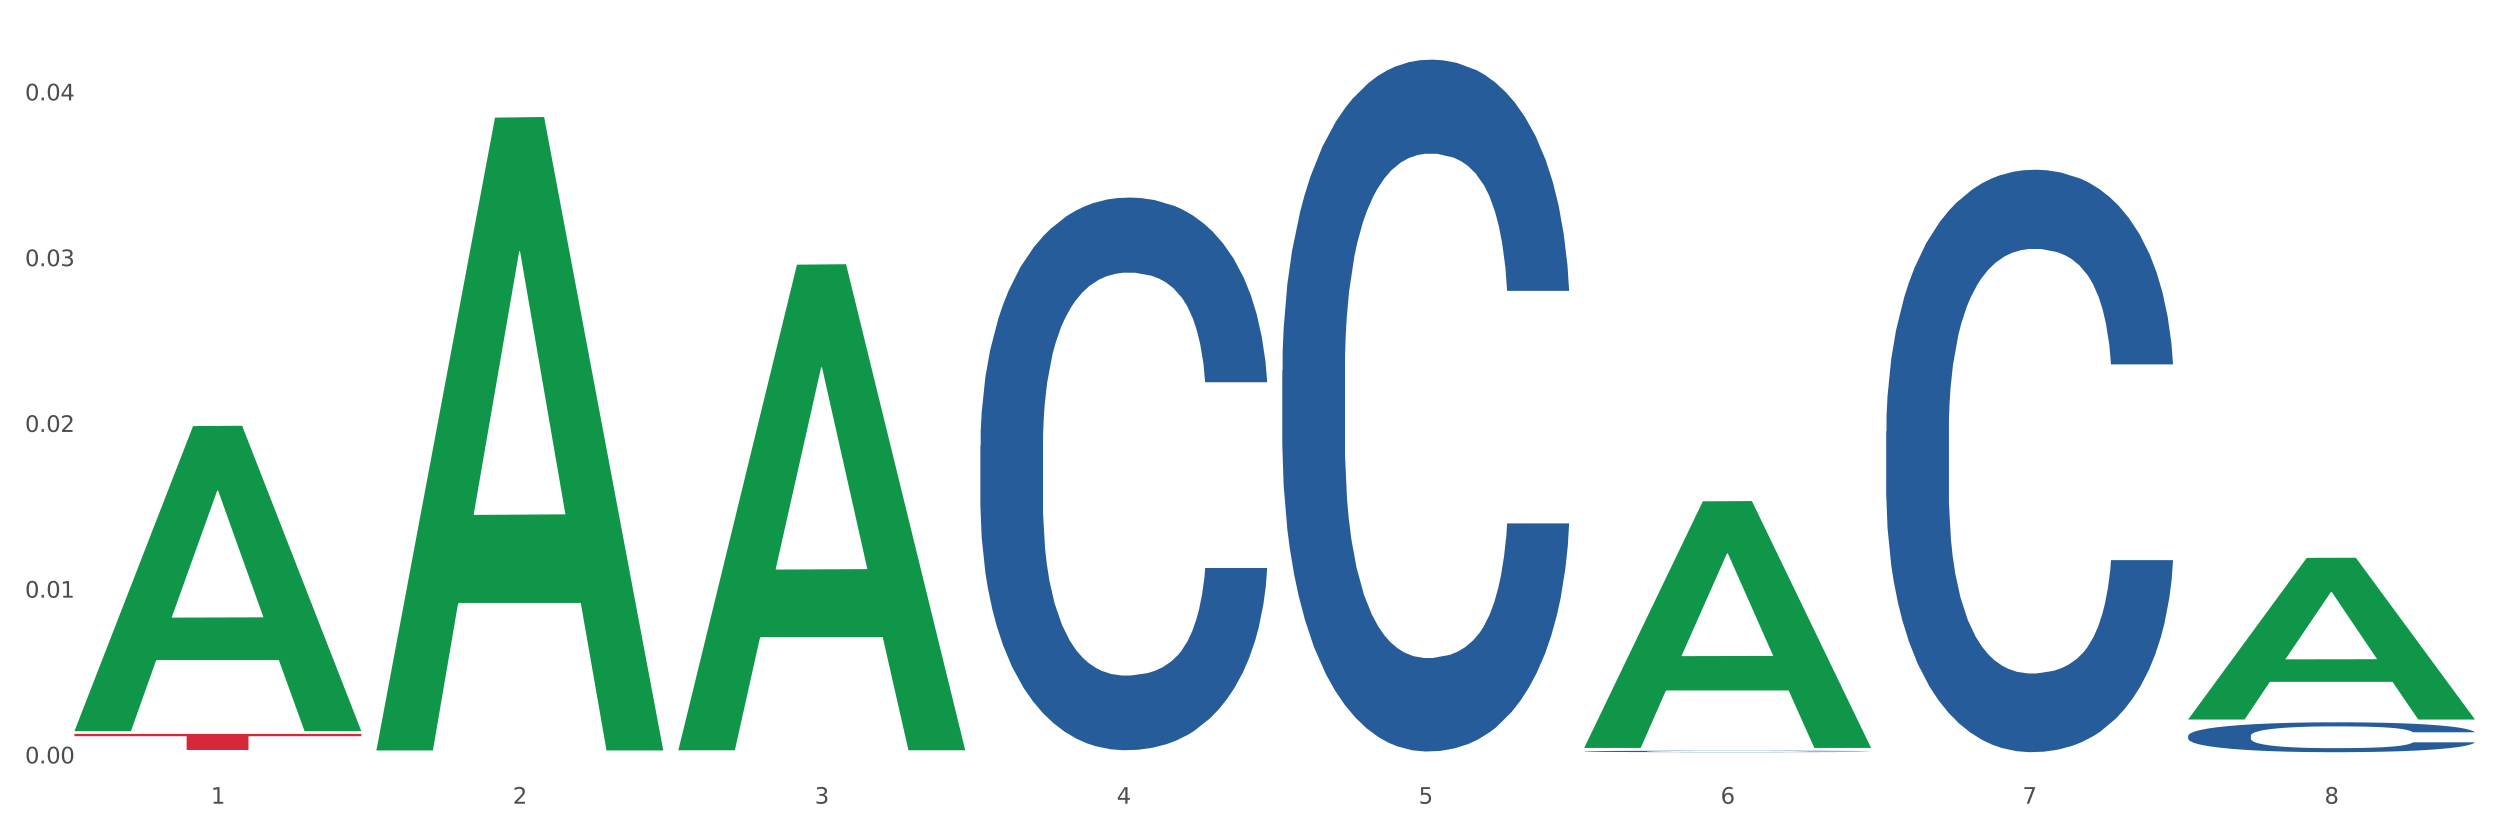
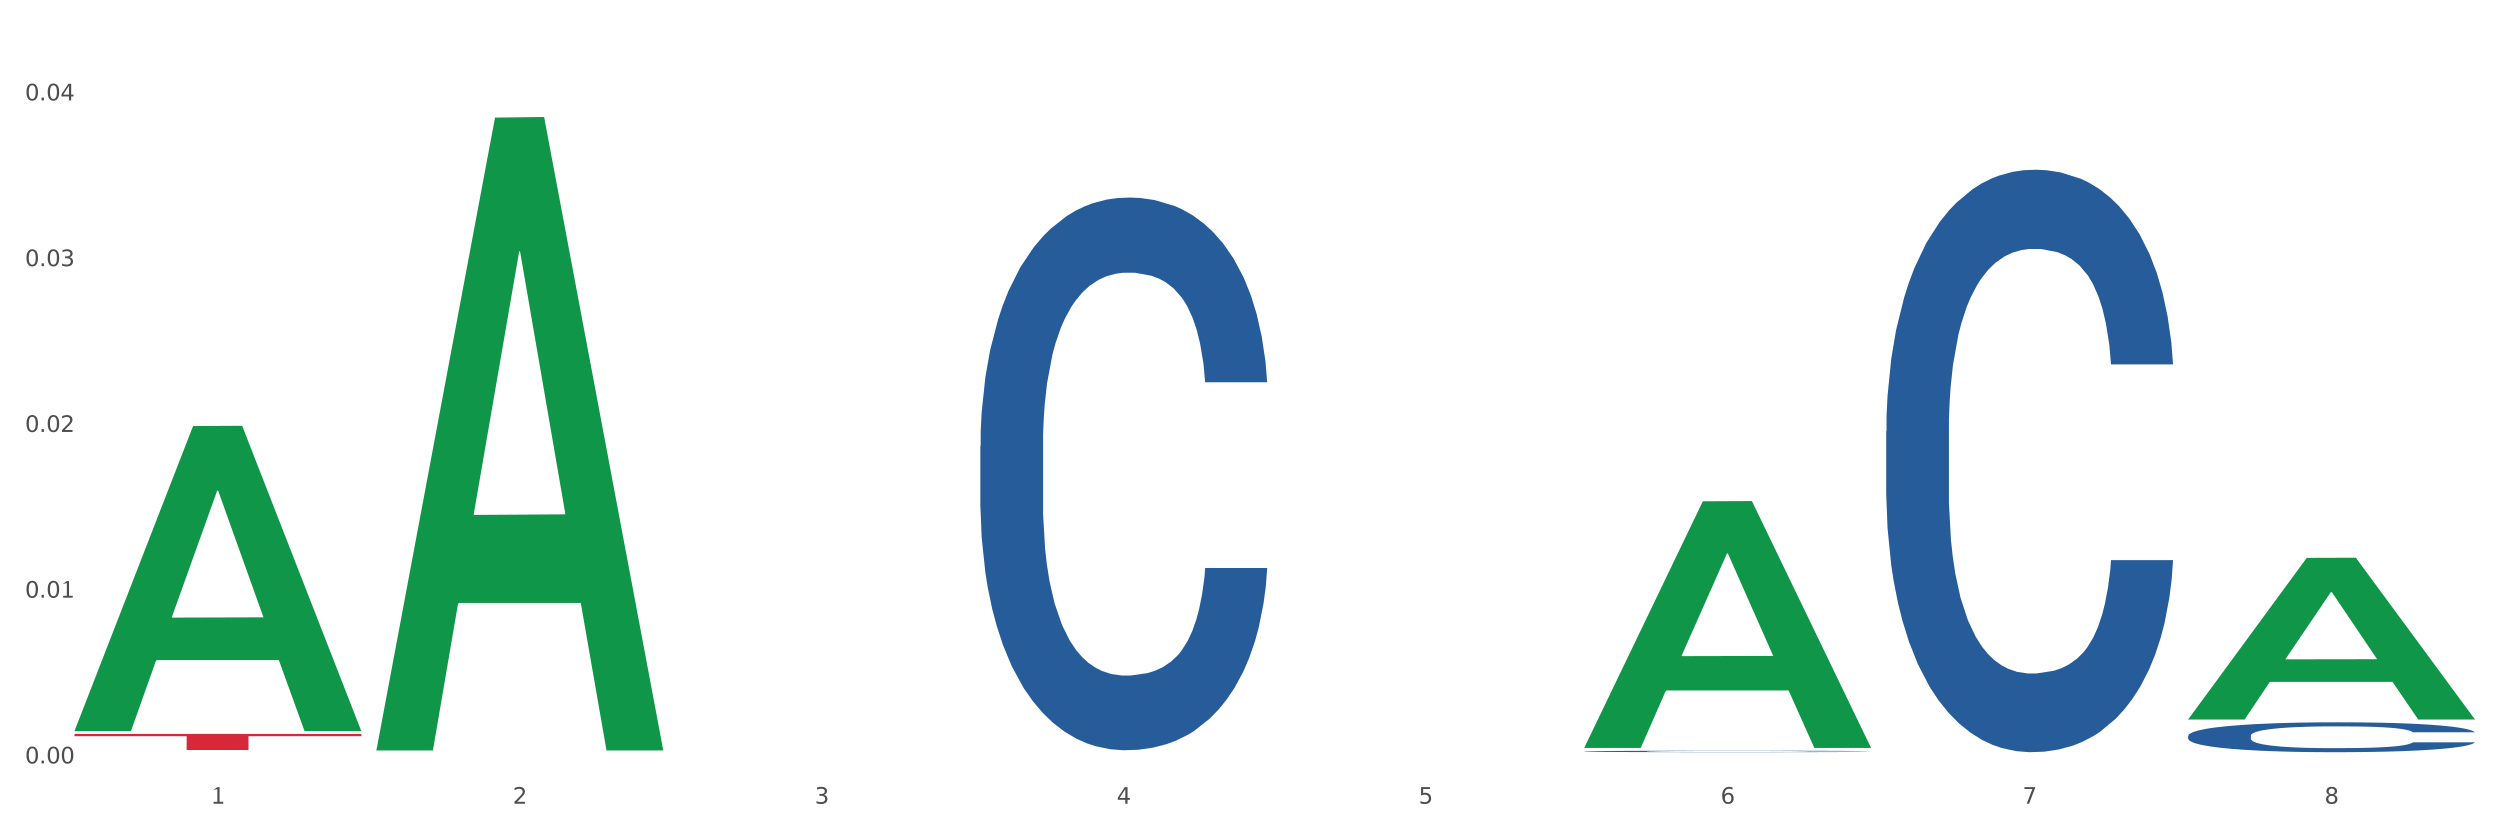
<svg xmlns="http://www.w3.org/2000/svg" xmlns:xlink="http://www.w3.org/1999/xlink" width="1080pt" height="360pt" viewBox="0 0 1080 360" version="1.1">
  <rect x="0" y="0" width="1080" height="360" fill="#333333" stroke="none" />
  <defs>
    <style type="text/css">*{stroke-linejoin: round; stroke-linecap: butt}</style>
  </defs>
  <g id="figure_1">
    <g id="patch_1">
      <path d="M 0 360  L 1080 360  L 1080 0  L 0 0  z " style="fill: #ffffff; stroke: #ffffff; stroke-linejoin: miter" />
    </g>
    <g id="axes_1">
      <g id="matplotlib.axis_1">
        <g id="xtick_1">
          <g id="text_1">
            <g style="fill: #4d4d4d" transform="translate(91.082 347.204) scale(0.096 -0.096)">
              <defs>
-                 <path id="DejaVuSans-31" d="M 794 531  L 1825 531  L 1825 4091  L 703 3866  L 703 4441  L 1819 4666  L 2450 4666  L 2450 531  L 3481 531  L 3481 0  L 794 0  L 794 531  z " transform="scale(0.016)" />
+                 <path id="DejaVuSans-31" d="M 794 531  L 1825 531  L 1825 4091  L 703 3866  L 1819 4666  L 2450 4666  L 2450 531  L 3481 531  L 3481 0  L 794 0  L 794 531  z " transform="scale(0.016)" />
              </defs>
              <use xlink:href="#DejaVuSans-31" />
            </g>
          </g>
        </g>
        <g id="xtick_2">
          <g id="text_2">
            <g style="fill: #4d4d4d" transform="translate(221.525 347.204) scale(0.096 -0.096)">
              <defs>
                <path id="DejaVuSans-32" d="M 1228 531  L 3431 531  L 3431 0  L 469 0  L 469 531  Q 828 903 1448 1529  Q 2069 2156 2228 2338  Q 2531 2678 2651 2914  Q 2772 3150 2772 3378  Q 2772 3750 2511 3984  Q 2250 4219 1831 4219  Q 1534 4219 1204 4116  Q 875 4013 500 3803  L 500 4441  Q 881 4594 1212 4672  Q 1544 4750 1819 4750  Q 2544 4750 2975 4387  Q 3406 4025 3406 3419  Q 3406 3131 3298 2873  Q 3191 2616 2906 2266  Q 2828 2175 2409 1742  Q 1991 1309 1228 531  z " transform="scale(0.016)" />
              </defs>
              <use xlink:href="#DejaVuSans-32" />
            </g>
          </g>
        </g>
        <g id="xtick_3">
          <g id="text_3">
            <g style="fill: #4d4d4d" transform="translate(351.968 347.204) scale(0.096 -0.096)">
              <defs>
                <path id="DejaVuSans-33" d="M 2597 2516  Q 3050 2419 3304 2112  Q 3559 1806 3559 1356  Q 3559 666 3084 287  Q 2609 -91 1734 -91  Q 1441 -91 1130 -33  Q 819 25 488 141  L 488 750  Q 750 597 1062 519  Q 1375 441 1716 441  Q 2309 441 2620 675  Q 2931 909 2931 1356  Q 2931 1769 2642 2001  Q 2353 2234 1838 2234  L 1294 2234  L 1294 2753  L 1863 2753  Q 2328 2753 2575 2939  Q 2822 3125 2822 3475  Q 2822 3834 2567 4026  Q 2313 4219 1838 4219  Q 1578 4219 1281 4162  Q 984 4106 628 3988  L 628 4550  Q 988 4650 1302 4700  Q 1616 4750 1894 4750  Q 2613 4750 3031 4423  Q 3450 4097 3450 3541  Q 3450 3153 3228 2886  Q 3006 2619 2597 2516  z " transform="scale(0.016)" />
              </defs>
              <use xlink:href="#DejaVuSans-33" />
            </g>
          </g>
        </g>
        <g id="xtick_4">
          <g id="text_4">
            <g style="fill: #4d4d4d" transform="translate(482.412 347.204) scale(0.096 -0.096)">
              <defs>
                <path id="DejaVuSans-34" d="M 2419 4116  L 825 1625  L 2419 1625  L 2419 4116  z M 2253 4666  L 3047 4666  L 3047 1625  L 3713 1625  L 3713 1100  L 3047 1100  L 3047 0  L 2419 0  L 2419 1100  L 313 1100  L 313 1709  L 2253 4666  z " transform="scale(0.016)" />
              </defs>
              <use xlink:href="#DejaVuSans-34" />
            </g>
          </g>
        </g>
        <g id="xtick_5">
          <g id="text_5">
            <g style="fill: #4d4d4d" transform="translate(612.855 347.204) scale(0.096 -0.096)">
              <defs>
                <path id="DejaVuSans-35" d="M 691 4666  L 3169 4666  L 3169 4134  L 1269 4134  L 1269 2991  Q 1406 3038 1543 3061  Q 1681 3084 1819 3084  Q 2600 3084 3056 2656  Q 3513 2228 3513 1497  Q 3513 744 3044 326  Q 2575 -91 1722 -91  Q 1428 -91 1123 -41  Q 819 9 494 109  L 494 744  Q 775 591 1075 516  Q 1375 441 1709 441  Q 2250 441 2565 725  Q 2881 1009 2881 1497  Q 2881 1984 2565 2268  Q 2250 2553 1709 2553  Q 1456 2553 1204 2497  Q 953 2441 691 2322  L 691 4666  z " transform="scale(0.016)" />
              </defs>
              <use xlink:href="#DejaVuSans-35" />
            </g>
          </g>
        </g>
        <g id="xtick_6">
          <g id="text_6">
            <g style="fill: #4d4d4d" transform="translate(743.299 347.204) scale(0.096 -0.096)">
              <defs>
                <path id="DejaVuSans-36" d="M 2113 2584  Q 1688 2584 1439 2293  Q 1191 2003 1191 1497  Q 1191 994 1439 701  Q 1688 409 2113 409  Q 2538 409 2786 701  Q 3034 994 3034 1497  Q 3034 2003 2786 2293  Q 2538 2584 2113 2584  z M 3366 4563  L 3366 3988  Q 3128 4100 2886 4159  Q 2644 4219 2406 4219  Q 1781 4219 1451 3797  Q 1122 3375 1075 2522  Q 1259 2794 1537 2939  Q 1816 3084 2150 3084  Q 2853 3084 3261 2657  Q 3669 2231 3669 1497  Q 3669 778 3244 343  Q 2819 -91 2113 -91  Q 1303 -91 875 529  Q 447 1150 447 2328  Q 447 3434 972 4092  Q 1497 4750 2381 4750  Q 2619 4750 2861 4703  Q 3103 4656 3366 4563  z " transform="scale(0.016)" />
              </defs>
              <use xlink:href="#DejaVuSans-36" />
            </g>
          </g>
        </g>
        <g id="xtick_7">
          <g id="text_7">
            <g style="fill: #4d4d4d" transform="translate(873.742 347.204) scale(0.096 -0.096)">
              <defs>
                <path id="DejaVuSans-37" d="M 525 4666  L 3525 4666  L 3525 4397  L 1831 0  L 1172 0  L 2766 4134  L 525 4134  L 525 4666  z " transform="scale(0.016)" />
              </defs>
              <use xlink:href="#DejaVuSans-37" />
            </g>
          </g>
        </g>
        <g id="xtick_8">
          <g id="text_8">
            <g style="fill: #4d4d4d" transform="translate(1004.185 347.204) scale(0.096 -0.096)">
              <defs>
                <path id="DejaVuSans-38" d="M 2034 2216  Q 1584 2216 1326 1975  Q 1069 1734 1069 1313  Q 1069 891 1326 650  Q 1584 409 2034 409  Q 2484 409 2743 651  Q 3003 894 3003 1313  Q 3003 1734 2745 1975  Q 2488 2216 2034 2216  z M 1403 2484  Q 997 2584 770 2862  Q 544 3141 544 3541  Q 544 4100 942 4425  Q 1341 4750 2034 4750  Q 2731 4750 3128 4425  Q 3525 4100 3525 3541  Q 3525 3141 3298 2862  Q 3072 2584 2669 2484  Q 3125 2378 3379 2068  Q 3634 1759 3634 1313  Q 3634 634 3220 271  Q 2806 -91 2034 -91  Q 1263 -91 848 271  Q 434 634 434 1313  Q 434 1759 690 2068  Q 947 2378 1403 2484  z M 1172 3481  Q 1172 3119 1398 2916  Q 1625 2713 2034 2713  Q 2441 2713 2670 2916  Q 2900 3119 2900 3481  Q 2900 3844 2670 4047  Q 2441 4250 2034 4250  Q 1625 4250 1398 4047  Q 1172 3844 1172 3481  z " transform="scale(0.016)" />
              </defs>
              <use xlink:href="#DejaVuSans-38" />
            </g>
          </g>
        </g>
        <g id="xtick_9" />
        <g id="xtick_10" />
        <g id="xtick_11" />
        <g id="xtick_12" />
        <g id="xtick_13" />
        <g id="xtick_14" />
        <g id="xtick_15" />
      </g>
      <g id="matplotlib.axis_2">
        <g id="ytick_1">
          <g id="text_9">
            <g style="fill: #4d4d4d" transform="translate(10.8 329.798) scale(0.096 -0.096)">
              <defs>
                <path id="DejaVuSans-30" d="M 2034 4250  Q 1547 4250 1301 3770  Q 1056 3291 1056 2328  Q 1056 1369 1301 889  Q 1547 409 2034 409  Q 2525 409 2770 889  Q 3016 1369 3016 2328  Q 3016 3291 2770 3770  Q 2525 4250 2034 4250  z M 2034 4750  Q 2819 4750 3233 4129  Q 3647 3509 3647 2328  Q 3647 1150 3233 529  Q 2819 -91 2034 -91  Q 1250 -91 836 529  Q 422 1150 422 2328  Q 422 3509 836 4129  Q 1250 4750 2034 4750  z " transform="scale(0.016)" />
                <path id="DejaVuSans-2e" d="M 684 794  L 1344 794  L 1344 0  L 684 0  L 684 794  z " transform="scale(0.016)" />
              </defs>
              <use xlink:href="#DejaVuSans-30" />
              <use xlink:href="#DejaVuSans-2e" transform="translate(63.623 0)" />
              <use xlink:href="#DejaVuSans-30" transform="translate(95.41 0)" />
              <use xlink:href="#DejaVuSans-30" transform="translate(159.033 0)" />
            </g>
          </g>
        </g>
        <g id="ytick_2">
          <g id="text_10">
            <g style="fill: #4d4d4d" transform="translate(10.8 258.192) scale(0.096 -0.096)">
              <use xlink:href="#DejaVuSans-30" />
              <use xlink:href="#DejaVuSans-2e" transform="translate(63.623 0)" />
              <use xlink:href="#DejaVuSans-30" transform="translate(95.41 0)" />
              <use xlink:href="#DejaVuSans-31" transform="translate(159.033 0)" />
            </g>
          </g>
        </g>
        <g id="ytick_3">
          <g id="text_11">
            <g style="fill: #4d4d4d" transform="translate(10.8 186.585) scale(0.096 -0.096)">
              <use xlink:href="#DejaVuSans-30" />
              <use xlink:href="#DejaVuSans-2e" transform="translate(63.623 0)" />
              <use xlink:href="#DejaVuSans-30" transform="translate(95.41 0)" />
              <use xlink:href="#DejaVuSans-32" transform="translate(159.033 0)" />
            </g>
          </g>
        </g>
        <g id="ytick_4">
          <g id="text_12">
            <g style="fill: #4d4d4d" transform="translate(10.8 114.979) scale(0.096 -0.096)">
              <use xlink:href="#DejaVuSans-30" />
              <use xlink:href="#DejaVuSans-2e" transform="translate(63.623 0)" />
              <use xlink:href="#DejaVuSans-30" transform="translate(95.41 0)" />
              <use xlink:href="#DejaVuSans-33" transform="translate(159.033 0)" />
            </g>
          </g>
        </g>
        <g id="ytick_5">
          <g id="text_13">
            <g style="fill: #4d4d4d" transform="translate(10.8 43.372) scale(0.096 -0.096)">
              <use xlink:href="#DejaVuSans-30" />
              <use xlink:href="#DejaVuSans-2e" transform="translate(63.623 0)" />
              <use xlink:href="#DejaVuSans-30" transform="translate(95.41 0)" />
              <use xlink:href="#DejaVuSans-34" transform="translate(159.033 0)" />
            </g>
          </g>
        </g>
        <g id="ytick_6" />
        <g id="ytick_7" />
        <g id="ytick_8" />
        <g id="ytick_9" />
      </g>
      <g id="PolyCollection_1">
        <path d="M 32.175 315.611  L 32.303 315.487  L 83.404 184.057  L 104.611 183.933  L 156.096 315.859  L 131.567 315.859  L 120.453 285.138  L 67.691 285.138  L 67.307 285.633  L 56.576 315.859  L 32.175 315.859  L 32.175 315.611  L 74.334 266.805  L 113.81 266.681  L 94.263 212.053  L 94.008 211.805  L 93.752 212.177  L 74.206 266.681  L 74.334 266.805  L 32.175 315.611  z " clip-path="url(#p4a300a1a67)" style="fill: #109648" />
-         <path d="M 553.949 160.06  L 554.095 159.787  L 554.095 152.144  L 554.535 141.771  L 556.146 122.664  L 558.196 108.196  L 561.712 91.272  L 563.616 84.175  L 566.106 76.259  L 571.233 63.429  L 577.092 52.51  L 581.194 46.505  L 584.27 42.684  L 591.154 35.859  L 595.109 32.857  L 599.211 30.4  L 602.726 28.762  L 608.585 26.851  L 613.273 26.032  L 618.692 25.759  L 623.233 26.032  L 629.239 27.124  L 638.028 30.4  L 641.397 32.311  L 645.937 35.586  L 650.625 39.954  L 654.433 44.321  L 658.828 50.6  L 663.368 58.789  L 667.763 69.162  L 670.839 78.716  L 673.329 88.815  L 675.526 101.099  L 677.137 114.475  L 677.87 125.666  L 651.064 125.666  L 650.332 115.566  L 648.867 104.648  L 647.402 97.277  L 645.791 91.272  L 643.301 84.448  L 641.104 80.08  L 637.442 74.894  L 634.073 71.618  L 631.289 69.708  L 627.92 68.07  L 620.743 66.432  L 615.616 66.432  L 612.394 66.978  L 608.439 68.343  L 605.07 70.254  L 601.115 73.529  L 598.039 77.078  L 594.963 81.718  L 593.205 84.994  L 590.568 90.999  L 588.811 95.913  L 586.467 104.375  L 585.149 110.38  L 582.805 125.939  L 581.78 137.404  L 581.34 145.32  L 581.047 154.055  L 581.047 196.638  L 581.926 215.746  L 582.658 223.935  L 583.83 233.216  L 586.027 245.227  L 589.25 256.965  L 592.619 265.427  L 595.402 270.613  L 598.039 274.435  L 600.675 277.437  L 603.898 280.167  L 606.535 281.805  L 610.489 283.443  L 615.177 284.261  L 618.839 284.261  L 626.309 282.897  L 629.678 281.532  L 632.901 279.621  L 636.416 276.618  L 639.199 273.343  L 640.811 270.886  L 643.447 265.7  L 645.498 260.24  L 647.256 253.962  L 648.428 248.502  L 649.746 240.313  L 650.771 231.032  L 651.064 226.119  L 677.87 226.119  L 677.284 235.946  L 676.259 245.5  L 674.208 258.329  L 672.597 265.7  L 670.106 274.708  L 667.47 282.351  L 663.808 290.813  L 660.439 297.091  L 656.923 302.55  L 653.115 307.464  L 646.23 314.288  L 643.74 316.199  L 638.467 319.475  L 634.366 321.385  L 628.36 323.296  L 622.208 324.388  L 615.763 324.661  L 610.05 324.115  L 603.751 322.477  L 599.797 320.839  L 595.402 318.383  L 590.275 314.561  L 585.442 309.921  L 580.901 304.461  L 576.653 298.183  L 572.698 291.086  L 567.571 279.348  L 563.763 267.883  L 560.98 257.237  L 559.075 248.23  L 557.171 236.765  L 556.146 228.849  L 554.535 209.741  L 553.949 191.998  L 553.949 160.06  z " clip-path="url(#p4a300a1a67)" style="fill: #255c99" />
        <path d="M 423.505 192.62  L 423.652 192.402  L 423.652 186.296  L 424.091 178.01  L 425.702 162.746  L 427.753 151.189  L 431.269 137.669  L 433.173 132  L 435.663 125.676  L 440.79 115.427  L 446.649 106.705  L 450.75 101.908  L 453.826 98.855  L 460.711 93.403  L 464.666 91.005  L 468.767 89.042  L 472.283 87.734  L 478.142 86.208  L 482.829 85.553  L 488.249 85.335  L 492.79 85.553  L 498.795 86.426  L 507.584 89.042  L 510.953 90.569  L 515.494 93.185  L 520.181 96.674  L 523.99 100.163  L 528.384 105.179  L 532.925 111.72  L 537.319 120.006  L 540.395 127.638  L 542.886 135.707  L 545.083 145.519  L 546.694 156.204  L 547.426 165.144  L 520.621 165.144  L 519.888 157.076  L 518.424 148.354  L 516.959 142.466  L 515.348 137.669  L 512.857 132.218  L 510.66 128.729  L 506.998 124.586  L 503.629 121.969  L 500.846 120.443  L 497.477 119.134  L 490.3 117.826  L 485.173 117.826  L 481.95 118.262  L 477.995 119.352  L 474.626 120.879  L 470.671 123.495  L 467.595 126.33  L 464.519 130.037  L 462.762 132.654  L 460.125 137.451  L 458.367 141.376  L 456.024 148.136  L 454.705 152.933  L 452.362 165.362  L 451.336 174.521  L 450.897 180.844  L 450.604 187.822  L 450.604 221.839  L 451.483 237.103  L 452.215 243.645  L 453.387 251.059  L 455.584 260.654  L 458.807 270.03  L 462.176 276.79  L 464.959 280.933  L 467.595 283.986  L 470.232 286.384  L 473.455 288.565  L 476.091 289.873  L 480.046 291.182  L 484.733 291.836  L 488.395 291.836  L 495.866 290.745  L 499.235 289.655  L 502.457 288.129  L 505.973 285.73  L 508.756 283.113  L 510.367 281.151  L 513.004 277.008  L 515.055 272.647  L 516.812 267.631  L 517.984 263.27  L 519.302 256.728  L 520.328 249.315  L 520.621 245.389  L 547.426 245.389  L 546.84 253.24  L 545.815 260.872  L 543.764 271.12  L 542.153 277.008  L 539.663 284.204  L 537.026 290.309  L 533.364 297.069  L 529.995 302.084  L 526.48 306.446  L 522.671 310.371  L 515.787 315.822  L 513.297 317.348  L 508.024 319.965  L 503.922 321.492  L 497.917 323.018  L 491.764 323.89  L 485.319 324.108  L 479.607 323.672  L 473.308 322.364  L 469.353 321.055  L 464.959 319.093  L 459.832 316.04  L 454.998 312.333  L 450.457 307.972  L 446.209 302.957  L 442.255 297.287  L 437.128 287.911  L 433.319 278.752  L 430.536 270.248  L 428.632 263.052  L 426.728 253.894  L 425.702 247.57  L 424.091 232.306  L 423.505 218.132  L 423.505 192.62  z " clip-path="url(#p4a300a1a67)" style="fill: #255c99" />
        <path d="M 945.279 317.836  L 945.425 317.824  L 945.425 317.494  L 945.865 317.046  L 947.476 316.22  L 949.527 315.595  L 953.042 314.863  L 954.946 314.556  L 957.437 314.214  L 962.563 313.66  L 968.422 313.188  L 972.524 312.929  L 975.6 312.763  L 982.484 312.468  L 986.439 312.339  L 990.541 312.233  L 994.056 312.162  L 999.915 312.079  L 1004.603 312.044  L 1010.022 312.032  L 1014.563 312.044  L 1020.569 312.091  L 1029.358 312.233  L 1032.727 312.315  L 1037.268 312.457  L 1041.955 312.645  L 1045.763 312.834  L 1050.158 313.105  L 1054.699 313.459  L 1059.093 313.908  L 1062.169 314.321  L 1064.659 314.757  L 1066.856 315.288  L 1068.468 315.866  L 1069.2 316.35  L 1042.394 316.35  L 1041.662 315.913  L 1040.197 315.441  L 1038.732 315.123  L 1037.121 314.863  L 1034.631 314.568  L 1032.434 314.38  L 1028.772 314.155  L 1025.403 314.014  L 1022.62 313.931  L 1019.251 313.86  L 1012.073 313.79  L 1006.946 313.79  L 1003.724 313.813  L 999.769 313.872  L 996.4 313.955  L 992.445 314.096  L 989.369 314.25  L 986.293 314.45  L 984.535 314.592  L 981.899 314.851  L 980.141 315.064  L 977.797 315.429  L 976.479 315.689  L 974.135 316.361  L 973.11 316.857  L 972.67 317.199  L 972.377 317.576  L 972.377 319.417  L 973.256 320.243  L 973.989 320.596  L 975.16 320.998  L 977.358 321.517  L 980.58 322.024  L 983.949 322.39  L 986.732 322.614  L 989.369 322.779  L 992.006 322.909  L 995.228 323.027  L 997.865 323.097  L 1001.82 323.168  L 1006.507 323.204  L 1010.169 323.204  L 1017.639 323.145  L 1021.008 323.086  L 1024.231 323.003  L 1027.746 322.873  L 1030.53 322.732  L 1032.141 322.626  L 1034.777 322.401  L 1036.828 322.165  L 1038.586 321.894  L 1039.758 321.658  L 1041.076 321.304  L 1042.101 320.903  L 1042.394 320.691  L 1069.2 320.691  L 1068.614 321.116  L 1067.589 321.528  L 1065.538 322.083  L 1063.927 322.401  L 1061.437 322.791  L 1058.8 323.121  L 1055.138 323.487  L 1051.769 323.758  L 1048.254 323.994  L 1044.445 324.206  L 1037.561 324.501  L 1035.07 324.584  L 1029.797 324.725  L 1025.696 324.808  L 1019.69 324.891  L 1013.538 324.938  L 1007.093 324.95  L 1001.38 324.926  L 995.082 324.855  L 991.127 324.784  L 986.732 324.678  L 981.606 324.513  L 976.772 324.312  L 972.231 324.077  L 967.983 323.805  L 964.028 323.498  L 958.901 322.991  L 955.093 322.496  L 952.31 322.036  L 950.406 321.646  L 948.501 321.151  L 947.476 320.809  L 945.865 319.983  L 945.279 319.216  L 945.279 317.836  z " clip-path="url(#p4a300a1a67)" style="fill: #255c99" />
        <path d="M 32.175 317.06  L 156.096 317.06  L 156.096 318.024  L 107.35 318.031  L 107.35 323.999  L 80.628 323.999  L 80.628 318.031  L 32.175 318.024  L 32.175 317.067  L 32.175 317.06  z " clip-path="url(#p4a300a1a67)" style="fill: #d62839" />
        <path d="M 684.392 324.595  L 684.538 324.594  L 684.538 324.577  L 684.978 324.555  L 686.589 324.514  L 688.64 324.483  L 692.155 324.446  L 694.06 324.431  L 696.55 324.414  L 701.677 324.386  L 707.536 324.363  L 711.637 324.35  L 714.713 324.341  L 721.598 324.327  L 725.553 324.32  L 729.654 324.315  L 733.169 324.311  L 739.029 324.307  L 743.716 324.306  L 749.136 324.305  L 753.677 324.306  L 759.682 324.308  L 768.471 324.315  L 771.84 324.319  L 776.381 324.326  L 781.068 324.336  L 784.877 324.345  L 789.271 324.359  L 793.812 324.376  L 798.206 324.399  L 801.282 324.419  L 803.772 324.441  L 805.97 324.467  L 807.581 324.496  L 808.313 324.52  L 781.508 324.52  L 780.775 324.499  L 779.31 324.475  L 777.846 324.459  L 776.234 324.446  L 773.744 324.432  L 771.547 324.422  L 767.885 324.411  L 764.516 324.404  L 761.733 324.4  L 758.364 324.396  L 751.186 324.393  L 746.06 324.393  L 742.837 324.394  L 738.882 324.397  L 735.513 324.401  L 731.558 324.408  L 728.482 324.416  L 725.406 324.426  L 723.648 324.433  L 721.012 324.446  L 719.254 324.456  L 716.91 324.474  L 715.592 324.487  L 713.248 324.521  L 712.223 324.546  L 711.784 324.563  L 711.491 324.582  L 711.491 324.673  L 712.369 324.715  L 713.102 324.732  L 714.274 324.752  L 716.471 324.778  L 719.693 324.804  L 723.062 324.822  L 725.846 324.833  L 728.482 324.841  L 731.119 324.848  L 734.341 324.854  L 736.978 324.857  L 740.933 324.861  L 745.62 324.862  L 749.282 324.862  L 756.753 324.859  L 760.122 324.856  L 763.344 324.852  L 766.86 324.846  L 769.643 324.839  L 771.254 324.834  L 773.891 324.822  L 775.941 324.811  L 777.699 324.797  L 778.871 324.785  L 780.189 324.768  L 781.215 324.748  L 781.508 324.737  L 808.313 324.737  L 807.727 324.758  L 806.702 324.779  L 804.651 324.806  L 803.04 324.822  L 800.55 324.842  L 797.913 324.858  L 794.251 324.877  L 790.882 324.89  L 787.367 324.902  L 783.558 324.912  L 776.674 324.927  L 774.184 324.931  L 768.91 324.938  L 764.809 324.942  L 758.803 324.947  L 752.651 324.949  L 746.206 324.95  L 740.493 324.948  L 734.195 324.945  L 730.24 324.941  L 725.846 324.936  L 720.719 324.928  L 715.885 324.918  L 711.344 324.906  L 707.096 324.892  L 703.141 324.877  L 698.015 324.852  L 694.206 324.827  L 691.423 324.804  L 689.519 324.785  L 687.615 324.76  L 686.589 324.743  L 684.978 324.702  L 684.392 324.663  L 684.392 324.595  z " clip-path="url(#p4a300a1a67)" style="fill: #255c99" />
        <path d="M 814.835 186.379  L 814.982 186.149  L 814.982 179.715  L 815.421 170.982  L 817.033 154.896  L 819.083 142.716  L 822.599 128.469  L 824.503 122.494  L 826.993 115.83  L 832.12 105.029  L 837.979 95.837  L 842.08 90.781  L 845.157 87.564  L 852.041 81.819  L 855.996 79.291  L 860.097 77.223  L 863.613 75.844  L 869.472 74.235  L 874.159 73.546  L 879.579 73.316  L 884.12 73.546  L 890.126 74.465  L 898.914 77.223  L 902.283 78.831  L 906.824 81.589  L 911.512 85.266  L 915.32 88.943  L 919.714 94.228  L 924.255 101.122  L 928.65 109.855  L 931.726 117.898  L 934.216 126.4  L 936.413 136.742  L 938.024 148.002  L 938.757 157.424  L 911.951 157.424  L 911.219 148.921  L 909.754 139.729  L 908.289 133.524  L 906.678 128.469  L 904.188 122.724  L 901.99 119.047  L 898.328 114.681  L 894.959 111.923  L 892.176 110.314  L 888.807 108.935  L 881.63 107.557  L 876.503 107.557  L 873.28 108.016  L 869.326 109.165  L 865.957 110.774  L 862.002 113.532  L 858.926 116.519  L 855.849 120.426  L 854.092 123.183  L 851.455 128.239  L 849.697 132.375  L 847.354 139.499  L 846.035 144.555  L 843.692 157.654  L 842.666 167.305  L 842.227 173.969  L 841.934 181.323  L 841.934 217.172  L 842.813 233.258  L 843.545 240.153  L 844.717 247.966  L 846.914 258.077  L 850.137 267.959  L 853.506 275.082  L 856.289 279.449  L 858.926 282.666  L 861.562 285.194  L 864.785 287.492  L 867.421 288.871  L 871.376 290.249  L 876.064 290.939  L 879.726 290.939  L 887.196 289.79  L 890.565 288.641  L 893.788 287.032  L 897.303 284.504  L 900.086 281.747  L 901.697 279.678  L 904.334 275.312  L 906.385 270.716  L 908.142 265.431  L 909.314 260.835  L 910.633 253.941  L 911.658 246.127  L 911.951 241.991  L 938.757 241.991  L 938.171 250.264  L 937.145 258.307  L 935.095 269.108  L 933.483 275.312  L 930.993 282.896  L 928.357 289.33  L 924.695 296.454  L 921.326 301.739  L 917.81 306.336  L 914.002 310.472  L 907.117 316.217  L 904.627 317.826  L 899.354 320.583  L 895.252 322.192  L 889.247 323.8  L 883.095 324.72  L 876.65 324.95  L 870.937 324.49  L 864.638 323.111  L 860.683 321.732  L 856.289 319.664  L 851.162 316.447  L 846.328 312.54  L 841.788 307.944  L 837.54 302.659  L 833.585 296.684  L 828.458 286.802  L 824.649 277.151  L 821.866 268.188  L 819.962 260.605  L 818.058 250.953  L 817.033 244.289  L 815.421 228.203  L 814.835 213.266  L 814.835 186.379  z " clip-path="url(#p4a300a1a67)" style="fill: #255c99" />
        <path d="M 162.618 323.686  L 162.746 323.429  L 213.848 50.803  L 235.055 50.546  L 286.54 324.2  L 262.011 324.2  L 250.896 260.476  L 198.134 260.476  L 197.751 261.504  L 187.019 324.2  L 162.618 324.2  L 162.618 323.686  L 204.777 222.447  L 244.253 222.19  L 224.707 108.874  L 224.451 108.36  L 224.196 109.131  L 204.649 222.19  L 204.777 222.447  L 162.618 323.686  z " clip-path="url(#p4a300a1a67)" style="fill: #109648" />
-         <path d="M 293.062 323.732  L 293.19 323.535  L 344.291 114.335  L 365.498 114.138  L 416.983 324.126  L 392.454 324.126  L 381.34 275.228  L 328.577 275.228  L 328.194 276.016  L 317.463 324.126  L 293.062 324.126  L 293.062 323.732  L 335.221 246.046  L 374.696 245.849  L 355.15 158.896  L 354.895 158.502  L 354.639 159.093  L 335.093 245.849  L 335.221 246.046  L 293.062 323.732  z " clip-path="url(#p4a300a1a67)" style="fill: #109648" />
        <path d="M 684.392 322.903  L 684.52 322.803  L 735.621 216.557  L 756.828 216.457  L 808.313 323.103  L 783.784 323.103  L 772.67 298.269  L 719.908 298.269  L 719.524 298.67  L 708.793 323.103  L 684.392 323.103  L 684.392 322.903  L 726.551 283.449  L 766.027 283.349  L 746.48 239.188  L 746.225 238.988  L 745.969 239.289  L 726.423 283.349  L 726.551 283.449  L 684.392 322.903  z " clip-path="url(#p4a300a1a67)" style="fill: #109648" />
        <path d="M 945.279 310.699  L 945.407 310.633  L 996.508 240.995  L 1017.715 240.93  L 1069.2 310.83  L 1044.671 310.83  L 1033.557 294.553  L 980.794 294.553  L 980.411 294.816  L 969.68 310.83  L 945.279 310.83  L 945.279 310.699  L 987.438 284.839  L 1026.913 284.774  L 1007.367 255.829  L 1007.112 255.698  L 1006.856 255.894  L 987.31 284.774  L 987.438 284.839  L 945.279 310.699  z " clip-path="url(#p4a300a1a67)" style="fill: #109648" />
      </g>
    </g>
  </g>
  <defs>
    <clipPath id="p4a300a1a67">
      <rect x="32.175" y="10.8" width="1037.025" height="329.109" />
    </clipPath>
  </defs>
</svg>